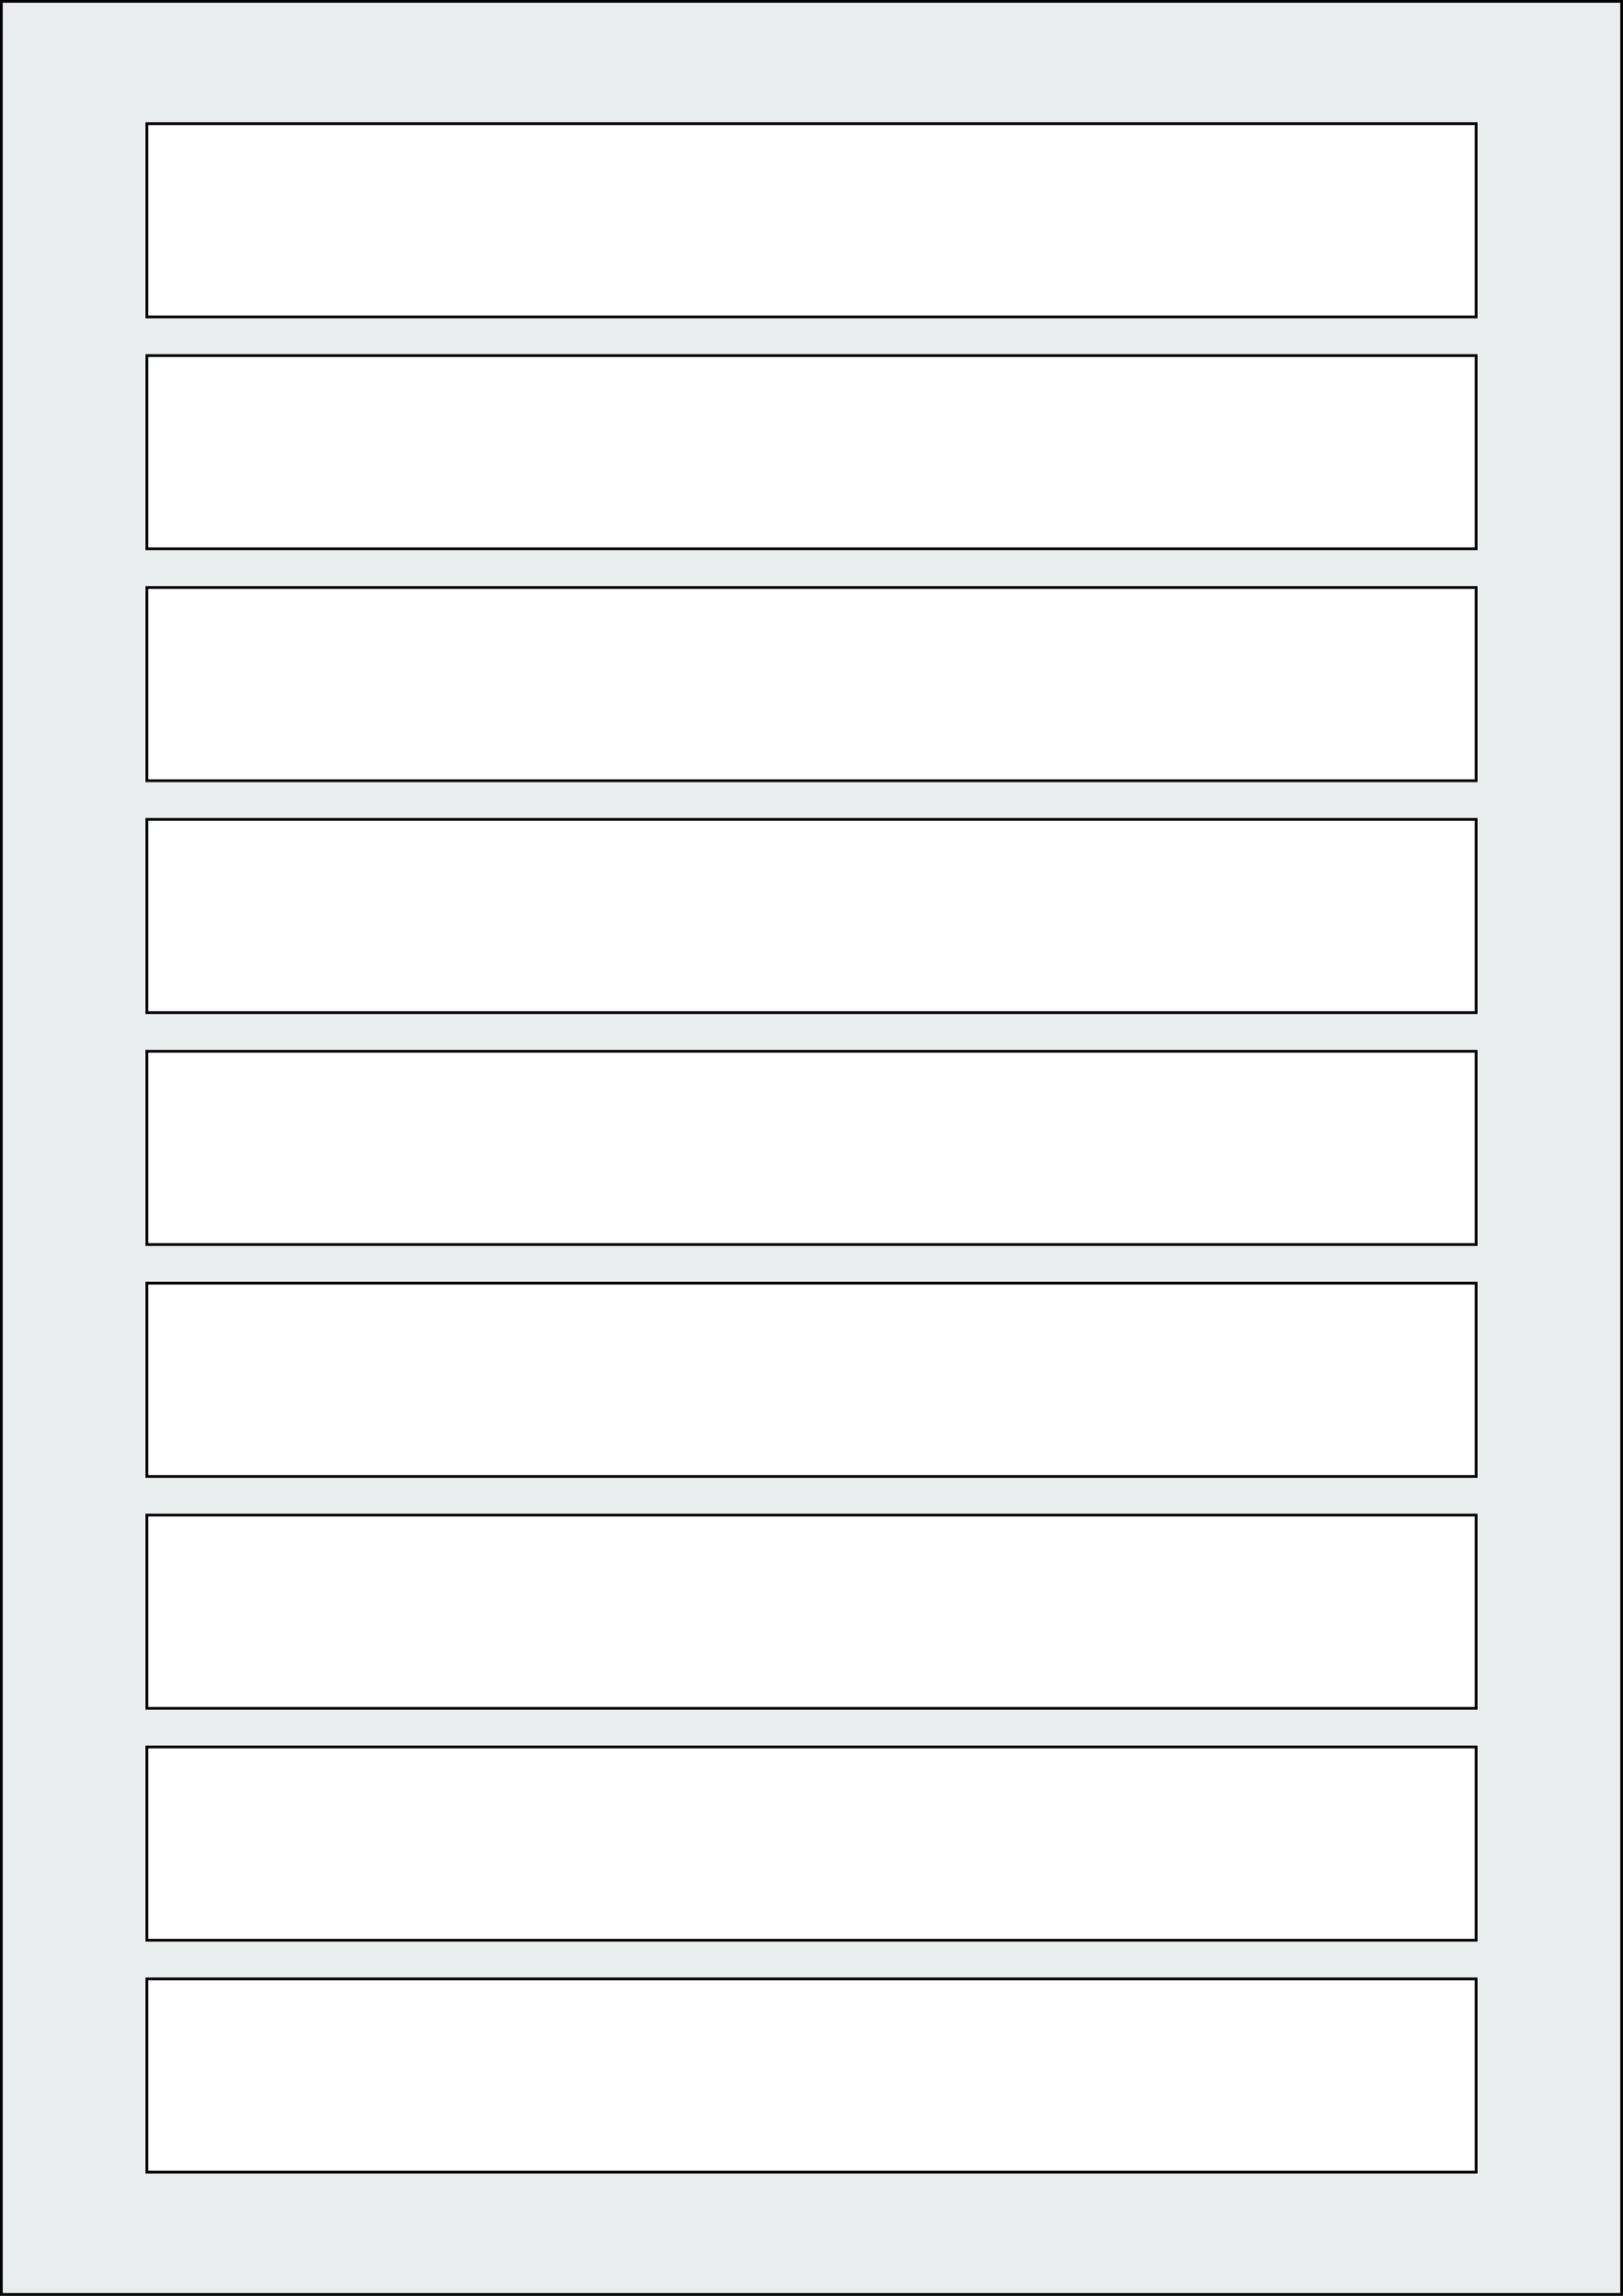
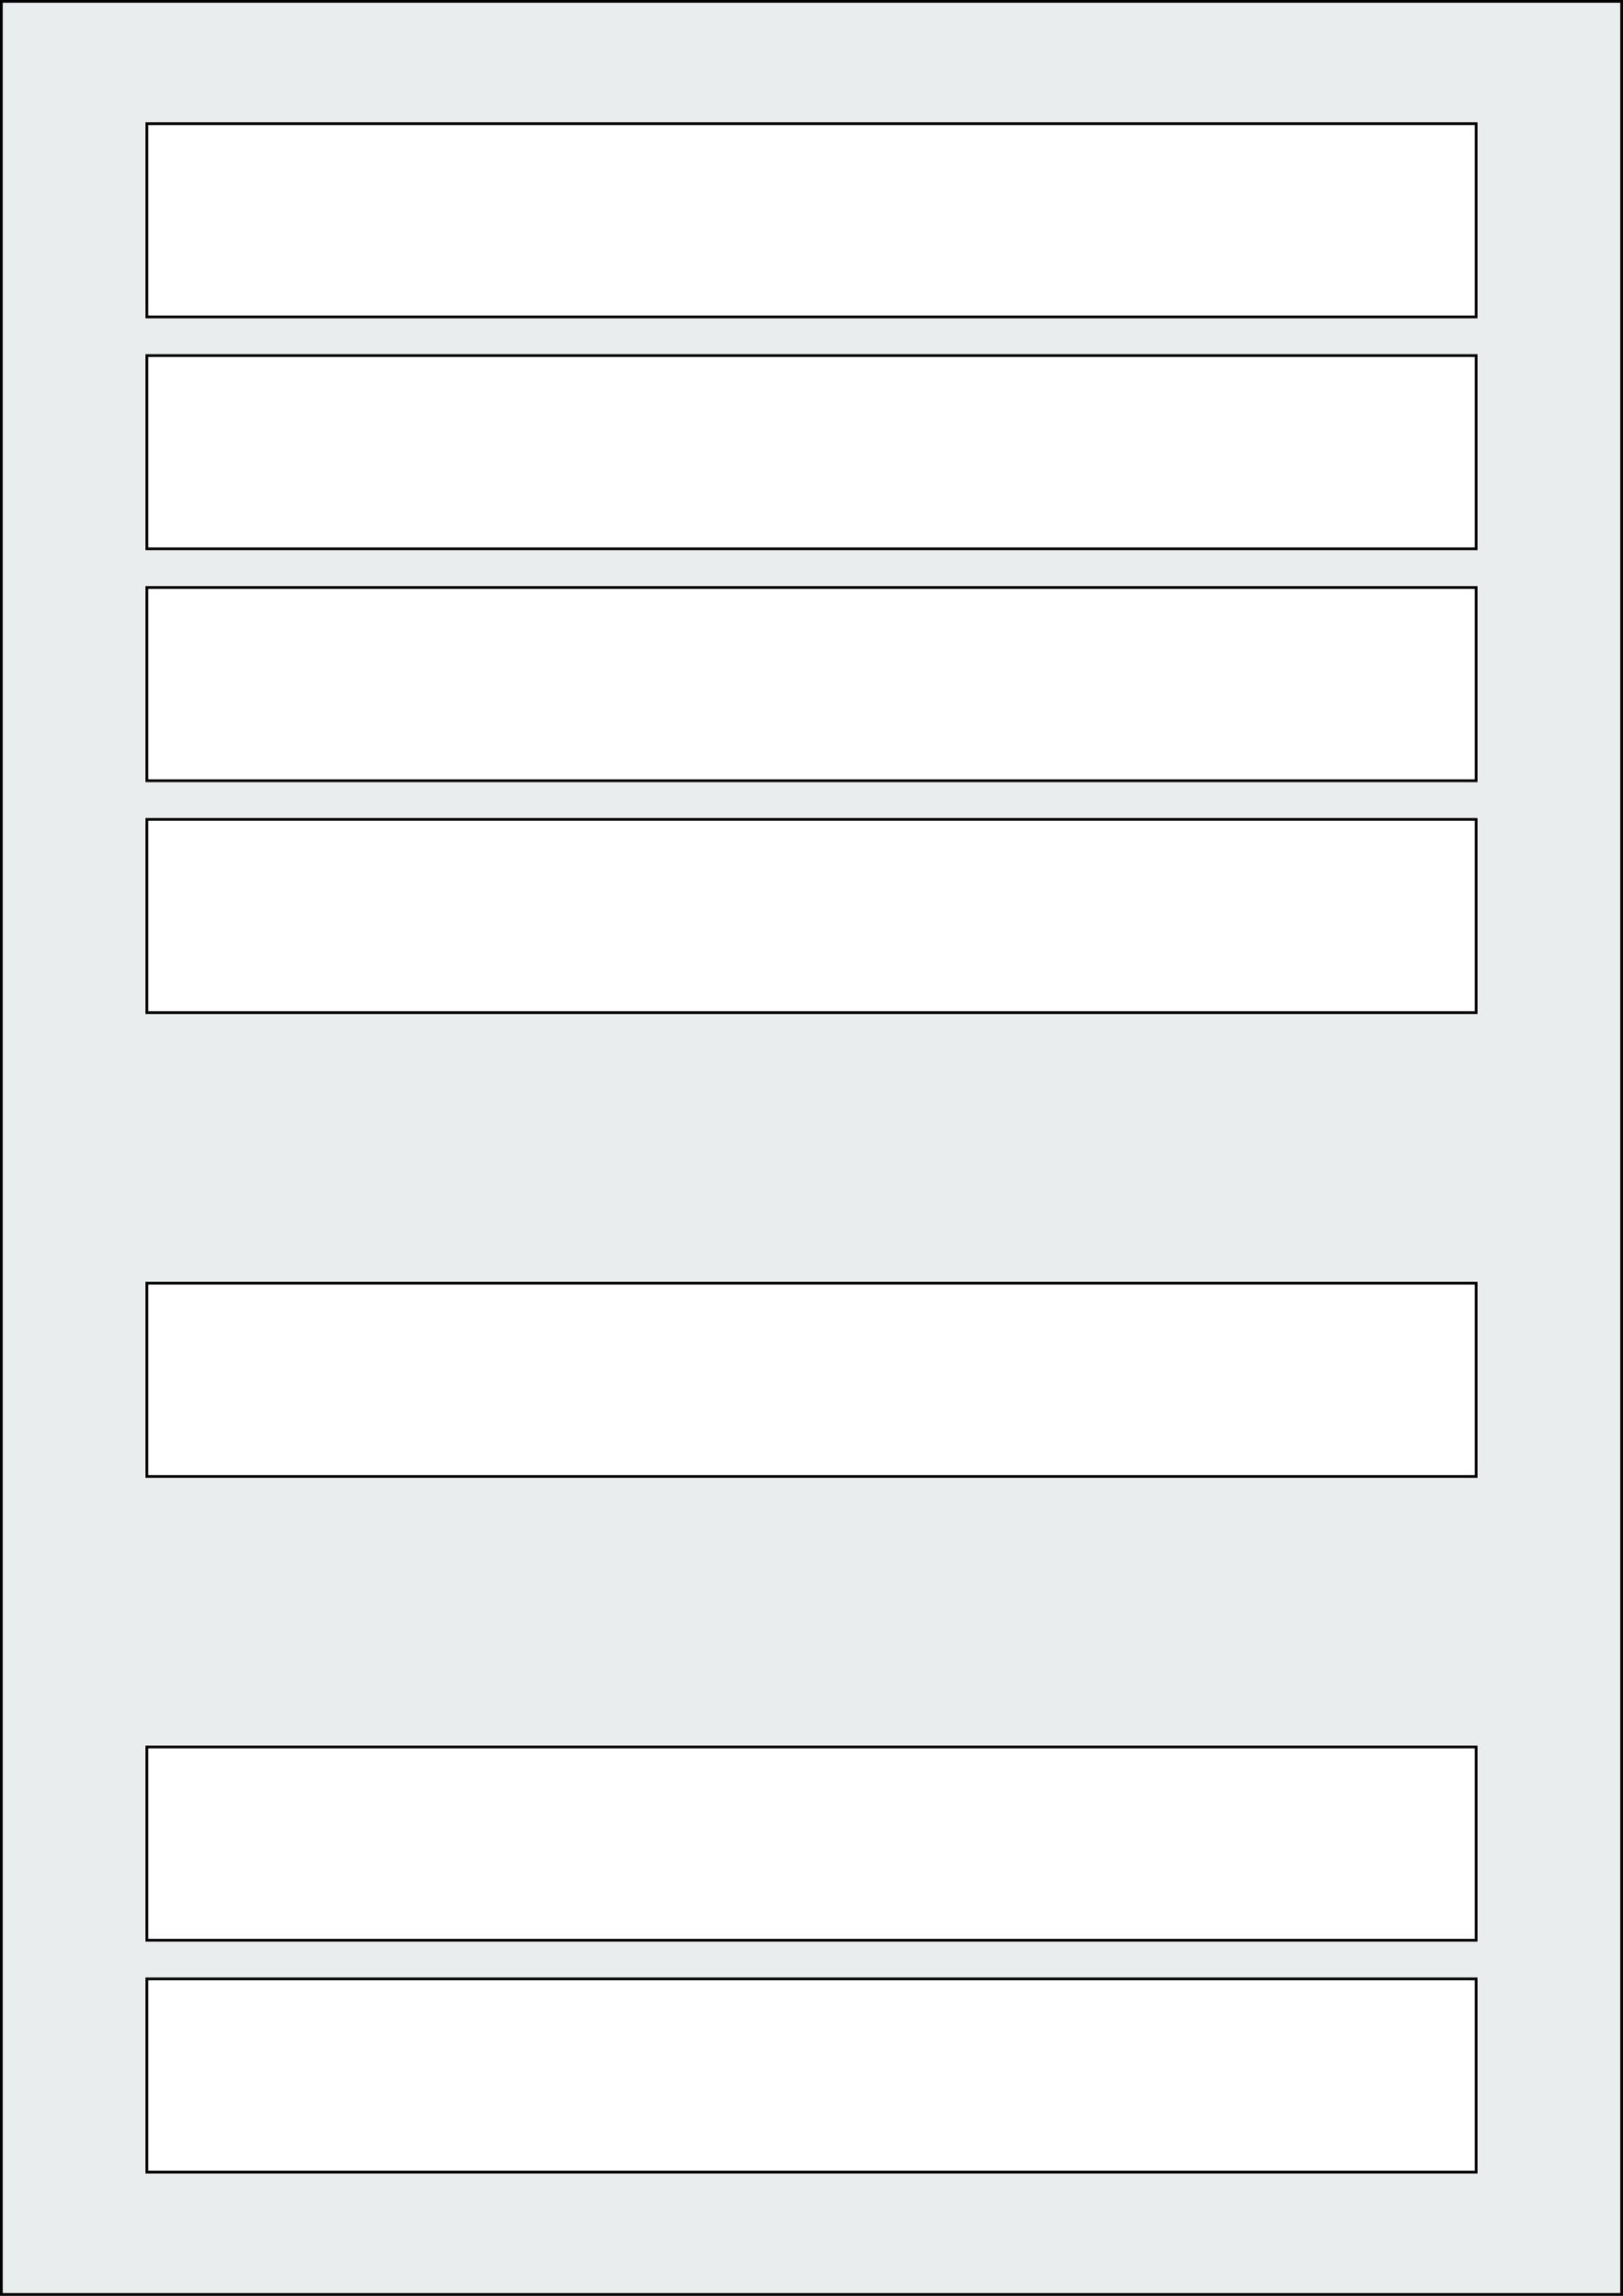
<svg xmlns="http://www.w3.org/2000/svg" width="595.276" height="841.89" viewBox="0 0 595.276 841.89">
  <rect x="0" y="0" width="595.276" height="841.89" fill="#808080" stroke="none" />
  <rect x="0" y="0" width="595.276" height="841.89" stroke="black" stroke-width="2" fill="#eaeded " />
  <rect x="53.858" y="725.67" width="487.559" height="70.866" rx="0" ry="0" stroke="black" stroke-width="1" fill="white" />
  <rect x="53.858" y="640.63" width="487.559" height="70.866" rx="0" ry="0" stroke="black" stroke-width="1" fill="white" />
-   <rect x="53.858" y="555.591" width="487.559" height="70.866" rx="0" ry="0" stroke="black" stroke-width="1" fill="white" />
  <rect x="53.858" y="470.551" width="487.559" height="70.866" rx="0" ry="0" stroke="black" stroke-width="1" fill="white" />
-   <rect x="53.858" y="385.512" width="487.559" height="70.866" rx="0" ry="0" stroke="black" stroke-width="1" fill="white" />
  <rect x="53.858" y="300.473" width="487.559" height="70.866" rx="0" ry="0" stroke="black" stroke-width="1" fill="white" />
  <rect x="53.858" y="215.433" width="487.559" height="70.866" rx="0" ry="0" stroke="black" stroke-width="1" fill="white" />
  <rect x="53.858" y="130.394" width="487.559" height="70.866" rx="0" ry="0" stroke="black" stroke-width="1" fill="white" />
  <rect x="53.858" y="45.354" width="487.559" height="70.866" rx="0" ry="0" stroke="black" stroke-width="1" fill="white" />
</svg>